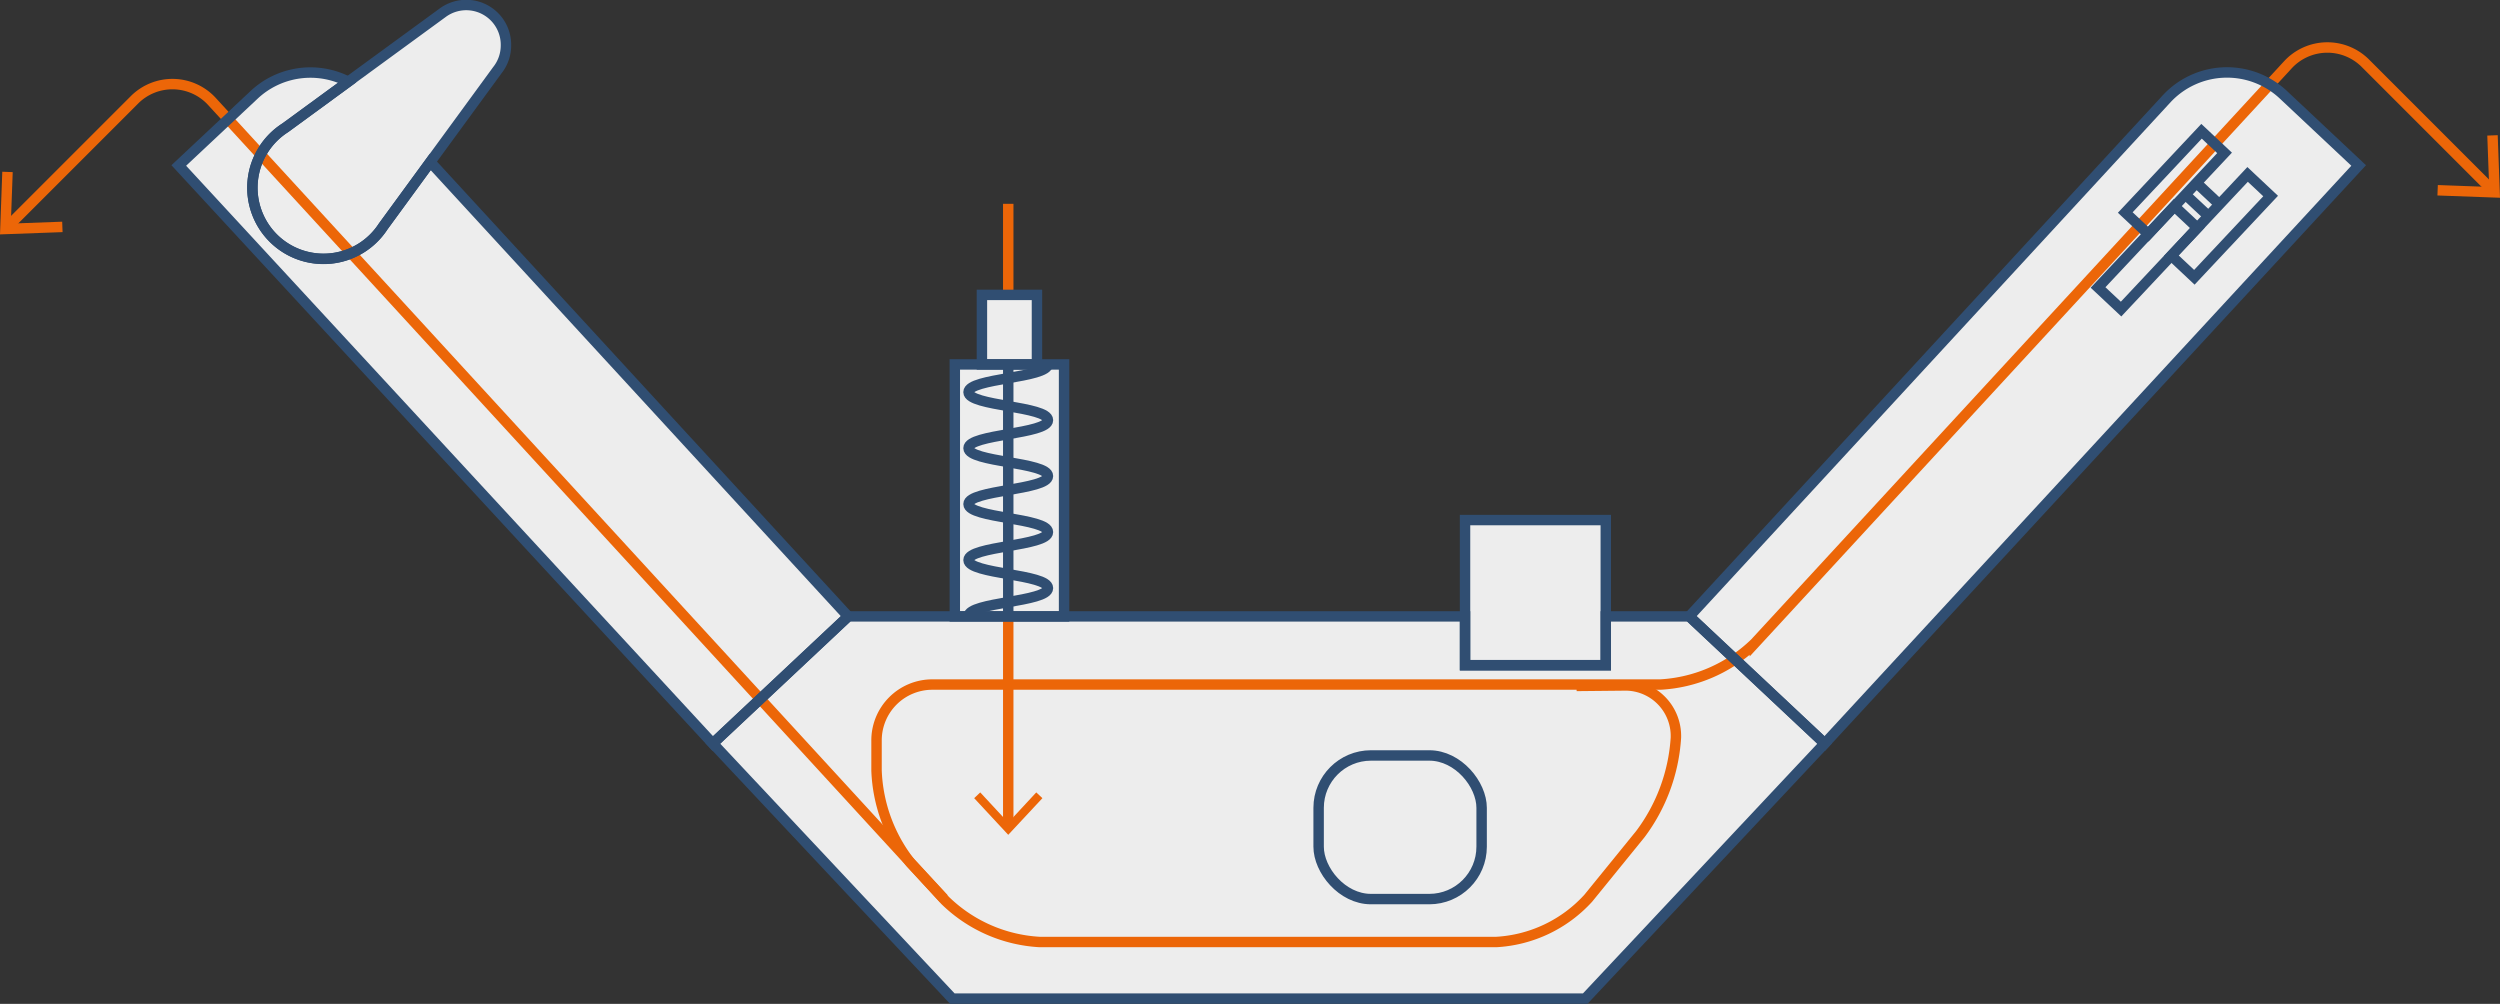
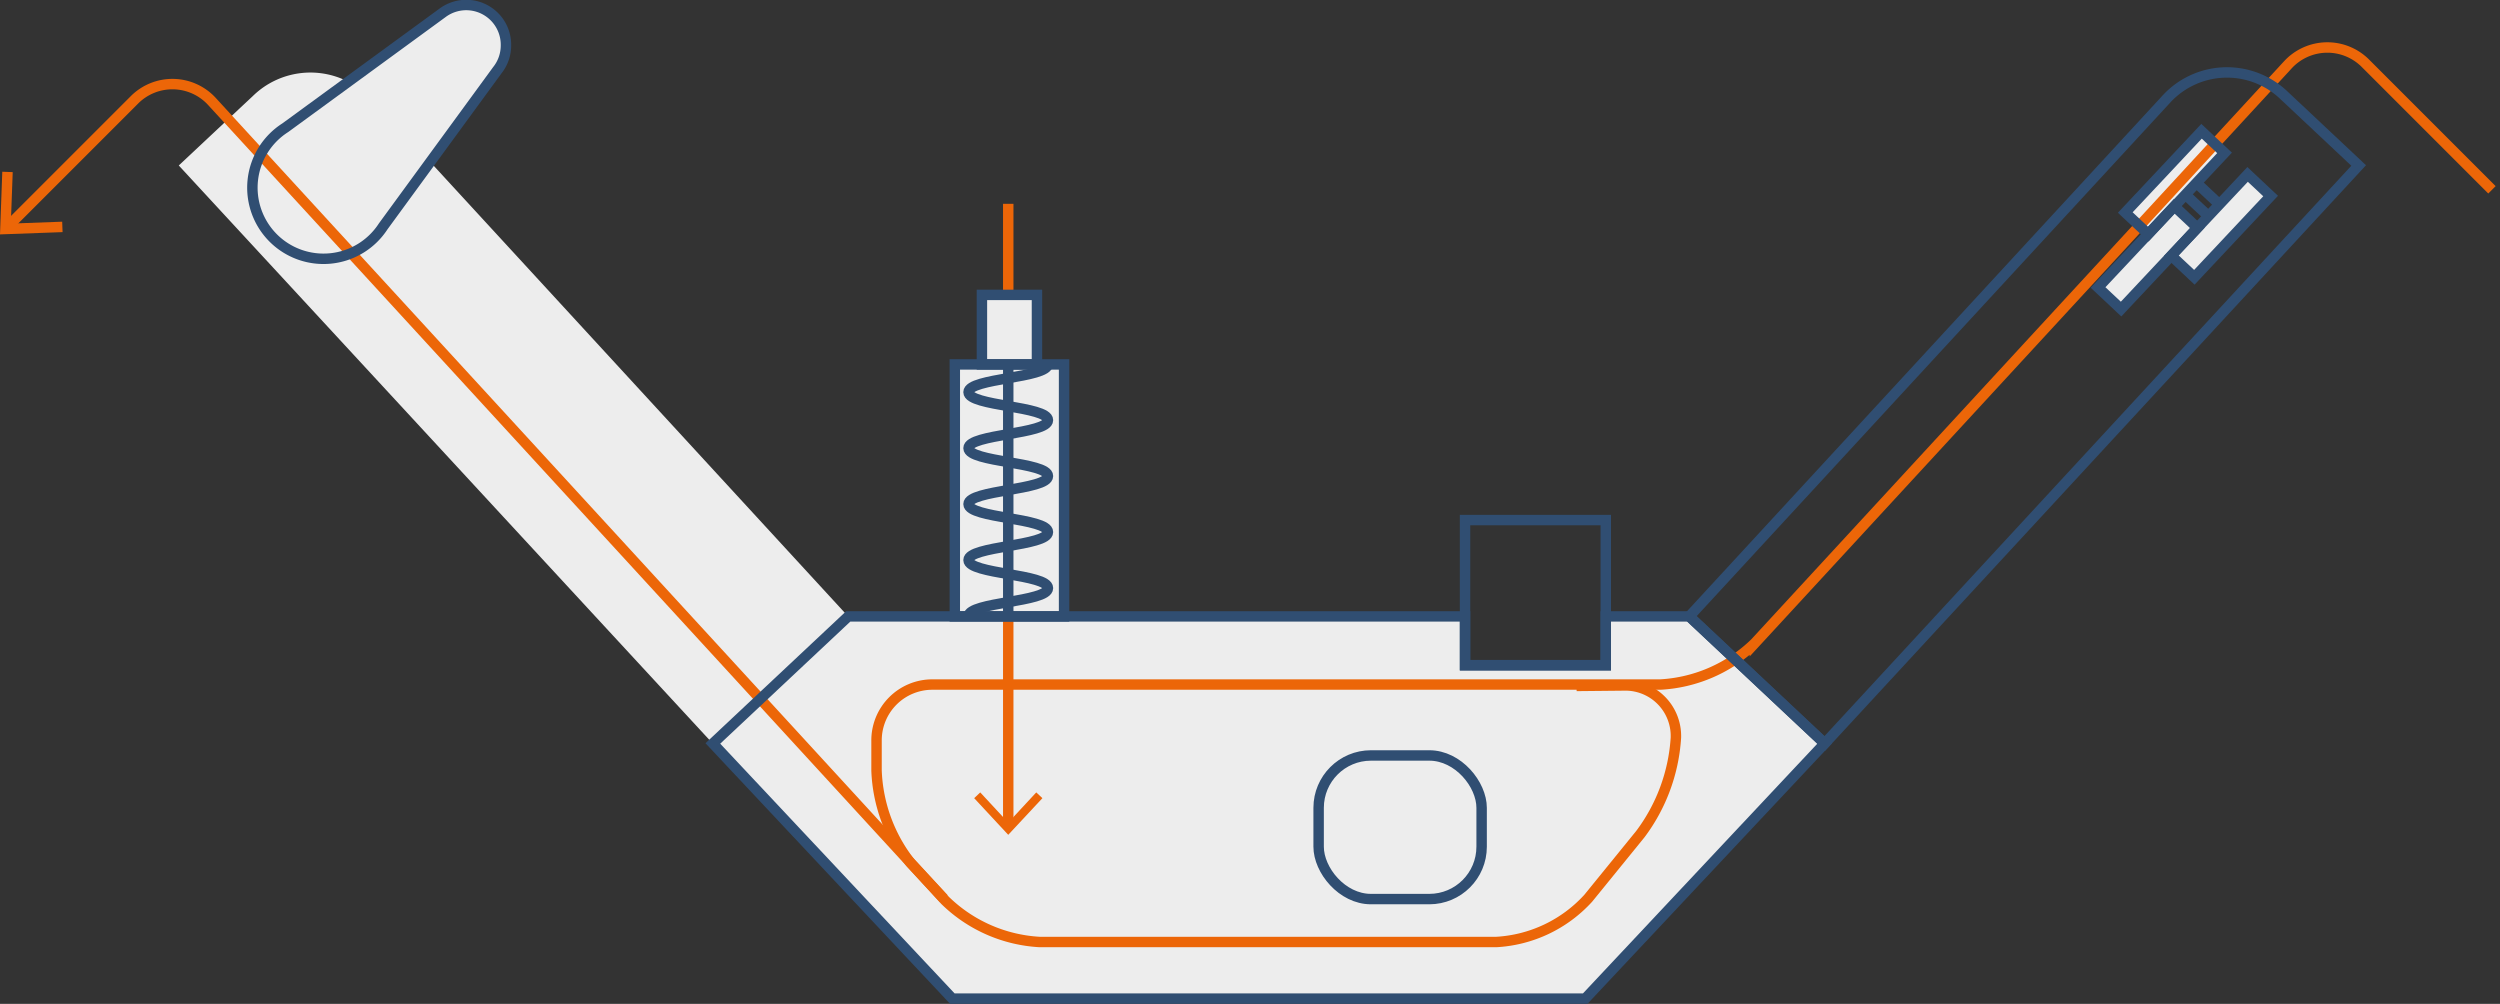
<svg xmlns="http://www.w3.org/2000/svg" viewBox="0 0 251.7 101.07">
  <rect x="0" y="0" width="251.7" height="101.07" fill="#333333" stroke="none" />
  <title>icona-M.sepAQ</title>
-   <path d="M246.22,106l-53.76,58.2L178.83,151.4l48.09-52.15a8.29,8.29,0,0,1,11.72-.37Z" transform="translate(-8.75 -89.34)" fill="#ededed" />
  <rect x="222.11" y="106.14" width="11.22" height="3.18" transform="translate(-15.43 110.69) rotate(-46.81)" fill="#ededed" />
  <rect x="226.75" y="110.49" width="11.22" height="3.18" transform="translate(-17.14 115.44) rotate(-46.81)" fill="#ededed" />
  <g>
    <rect x="219.37" y="113.69" width="11.22" height="3.18" transform="translate(-21.8 111.07) rotate(-46.81)" fill="#ededed" />
    <line x1="222.11" y1="21.54" x2="219.79" y2="19.37" fill="#ededed" />
    <line x1="223.46" y1="20.59" x2="221.14" y2="18.41" fill="#ededed" />
  </g>
  <path d="M52.07,105.65l-4.74,6.49h0a7.16,7.16,0,1,1-9.86-9.93h0l6.34-4.64a8.29,8.29,0,0,0-9.48,1.32L26.75,106l53.76,58.2L94.14,151.4Z" transform="translate(-8.75 -89.34)" fill="#ededed" />
  <polygon points="170.08 62.06 161.67 62.06 161.67 66.97 147.5 66.97 147.5 62.06 85.4 62.06 71.77 74.85 95.88 100.54 159.6 100.54 183.71 74.85 170.08 62.06" fill="#ededed" />
  <g>
    <line x1="101.51" y1="83.14" x2="101.51" y2="20.52" fill="none" stroke="#ec6608" stroke-miterlimit="10" stroke-width="1.05" />
    <polygon points="104.95 80.36 104.33 79.78 101.51 82.82 98.69 79.78 98.08 80.36 101.51 84.05 104.95 80.36" fill="#ec6608" />
  </g>
  <path d="M59.69,93.91a4,4,0,0,0-6.38-3.28h0L37.47,102.2h0a7.16,7.16,0,1,0,9.86,9.93h0L58.82,96.41h0A4,4,0,0,0,59.69,93.91Z" transform="translate(-8.75 -89.34)" fill="#ededed" />
  <g>
    <path d="M9.55,112.13L22.27,99.41a5.4,5.4,0,0,1,7.84.17L103.91,180a14.79,14.79,0,0,0,9.5,4.18h46a13.54,13.54,0,0,0,9.24-4.4l5.25-6.46a18.05,18.05,0,0,0,3.58-9.71,5.09,5.09,0,0,0-5-5.26l-5,.05" transform="translate(-8.75 -89.34)" fill="none" stroke="#ec6608" stroke-miterlimit="10" stroke-width="1.05" />
    <polygon points="6.3 23.37 6.26 22.32 1.09 22.51 1.28 17.33 0.23 17.29 0 23.6 6.3 23.37" fill="#ec6608" />
  </g>
  <g>
    <path d="M259.64,108.45L246.92,95.73a5.41,5.41,0,0,0-7.85.16l-53.64,58.2a14.83,14.83,0,0,1-9.51,4.17H102.59A5.62,5.62,0,0,0,97,163.92l0,3a15.94,15.94,0,0,0,3.41,9.28l3.36,3.62" transform="translate(-8.75 -89.34)" fill="none" stroke="#ec6608" stroke-miterlimit="10" stroke-width="1.05" />
-     <polygon points="251.47 13.61 250.42 13.65 250.61 18.82 245.44 18.63 245.4 19.68 251.7 19.91 251.47 13.61" fill="#ec6608" />
  </g>
  <rect x="96.13" y="36.69" width="11" height="25.37" fill="#ededed" />
  <rect x="98.86" y="29.69" width="5.54" height="7" fill="#ededed" />
  <rect x="132.76" y="76.06" width="16.41" height="14.46" rx="5.27" ry="5.27" fill="#ededed" />
  <line x1="101.51" y1="36.69" x2="101.51" y2="62.06" fill="#ededed" />
  <path d="M114.26,126c0,1.41-8,1.41-8,2.82s8,1.41,8,2.82-8,1.41-8,2.82,8,1.41,8,2.81-8,1.41-8,2.82,8,1.41,8,2.82-8,1.41-8,2.82,8,1.41,8,2.82-8,1.41-8,2.82" transform="translate(-8.75 -89.34)" fill="#ededed" />
-   <rect x="147.5" y="52.36" width="14.17" height="14.62" fill="#ededed" />
  <path d="M246.22,106l-53.76,58.2L178.83,151.4l48.09-52.15a8.29,8.29,0,0,1,11.72-.37Z" transform="translate(-8.75 -89.34)" fill="none" stroke="#304e72" stroke-miterlimit="10" stroke-width="1.05" />
  <rect x="222.11" y="106.14" width="11.22" height="3.18" transform="translate(-15.43 110.69) rotate(-46.81)" fill="none" stroke="#304e72" stroke-miterlimit="10" stroke-width="1.05" />
  <rect x="226.75" y="110.49" width="11.22" height="3.18" transform="translate(-17.14 115.44) rotate(-46.81)" fill="none" stroke="#304e72" stroke-miterlimit="10" stroke-width="1.05" />
  <g>
    <rect x="219.37" y="113.69" width="11.22" height="3.18" transform="translate(-21.8 111.07) rotate(-46.81)" fill="none" stroke="#304e72" stroke-miterlimit="10" stroke-width="1.05" />
    <line x1="222.11" y1="21.54" x2="219.79" y2="19.37" fill="none" stroke="#304e72" stroke-miterlimit="10" stroke-width="1.05" />
    <line x1="223.46" y1="20.59" x2="221.14" y2="18.41" fill="none" stroke="#304e72" stroke-miterlimit="10" stroke-width="1.05" />
  </g>
-   <path d="M52.07,105.65l-4.74,6.49h0a7.16,7.16,0,1,1-9.86-9.93h0l6.34-4.64a8.29,8.29,0,0,0-9.48,1.32L26.75,106l53.76,58.2L94.14,151.4Z" transform="translate(-8.75 -89.34)" fill="none" stroke="#304e72" stroke-miterlimit="10" stroke-width="1.05" />
  <polygon points="170.08 62.06 161.67 62.06 161.67 66.97 147.5 66.97 147.5 62.06 85.4 62.06 71.77 74.85 95.88 100.54 159.6 100.54 183.71 74.85 170.08 62.06" fill="none" stroke="#304e72" stroke-miterlimit="10" stroke-width="1.05" />
  <rect x="96.13" y="36.69" width="11" height="25.37" fill="none" stroke="#304e72" stroke-miterlimit="10" stroke-width="1.05" />
  <rect x="98.86" y="29.69" width="5.54" height="7" fill="none" stroke="#304e72" stroke-miterlimit="10" stroke-width="1.05" />
  <rect x="132.76" y="76.06" width="16.41" height="14.46" rx="5.27" ry="5.27" fill="none" stroke="#304e72" stroke-miterlimit="10" stroke-width="1.05" />
  <line x1="101.51" y1="36.69" x2="101.51" y2="62.06" fill="none" stroke="#304e72" stroke-miterlimit="10" stroke-width="1.05" />
  <path d="M114.26,126c0,1.41-8,1.41-8,2.82s8,1.41,8,2.82-8,1.41-8,2.82,8,1.41,8,2.81-8,1.41-8,2.82,8,1.41,8,2.82-8,1.41-8,2.82,8,1.41,8,2.82-8,1.41-8,2.82" transform="translate(-8.75 -89.34)" fill="none" stroke="#304e72" stroke-miterlimit="10" stroke-width="1.05" />
  <path d="M59.69,93.91a4,4,0,0,0-6.38-3.28h0L37.47,102.2h0a7.16,7.16,0,1,0,9.86,9.93h0L58.82,96.41h0A4,4,0,0,0,59.69,93.91Z" transform="translate(-8.75 -89.34)" fill="none" stroke="#304e72" stroke-miterlimit="10" stroke-width="1.05" />
  <rect x="147.5" y="52.36" width="14.17" height="14.62" fill="none" stroke="#304e72" stroke-miterlimit="10" stroke-width="1.05" />
</svg>